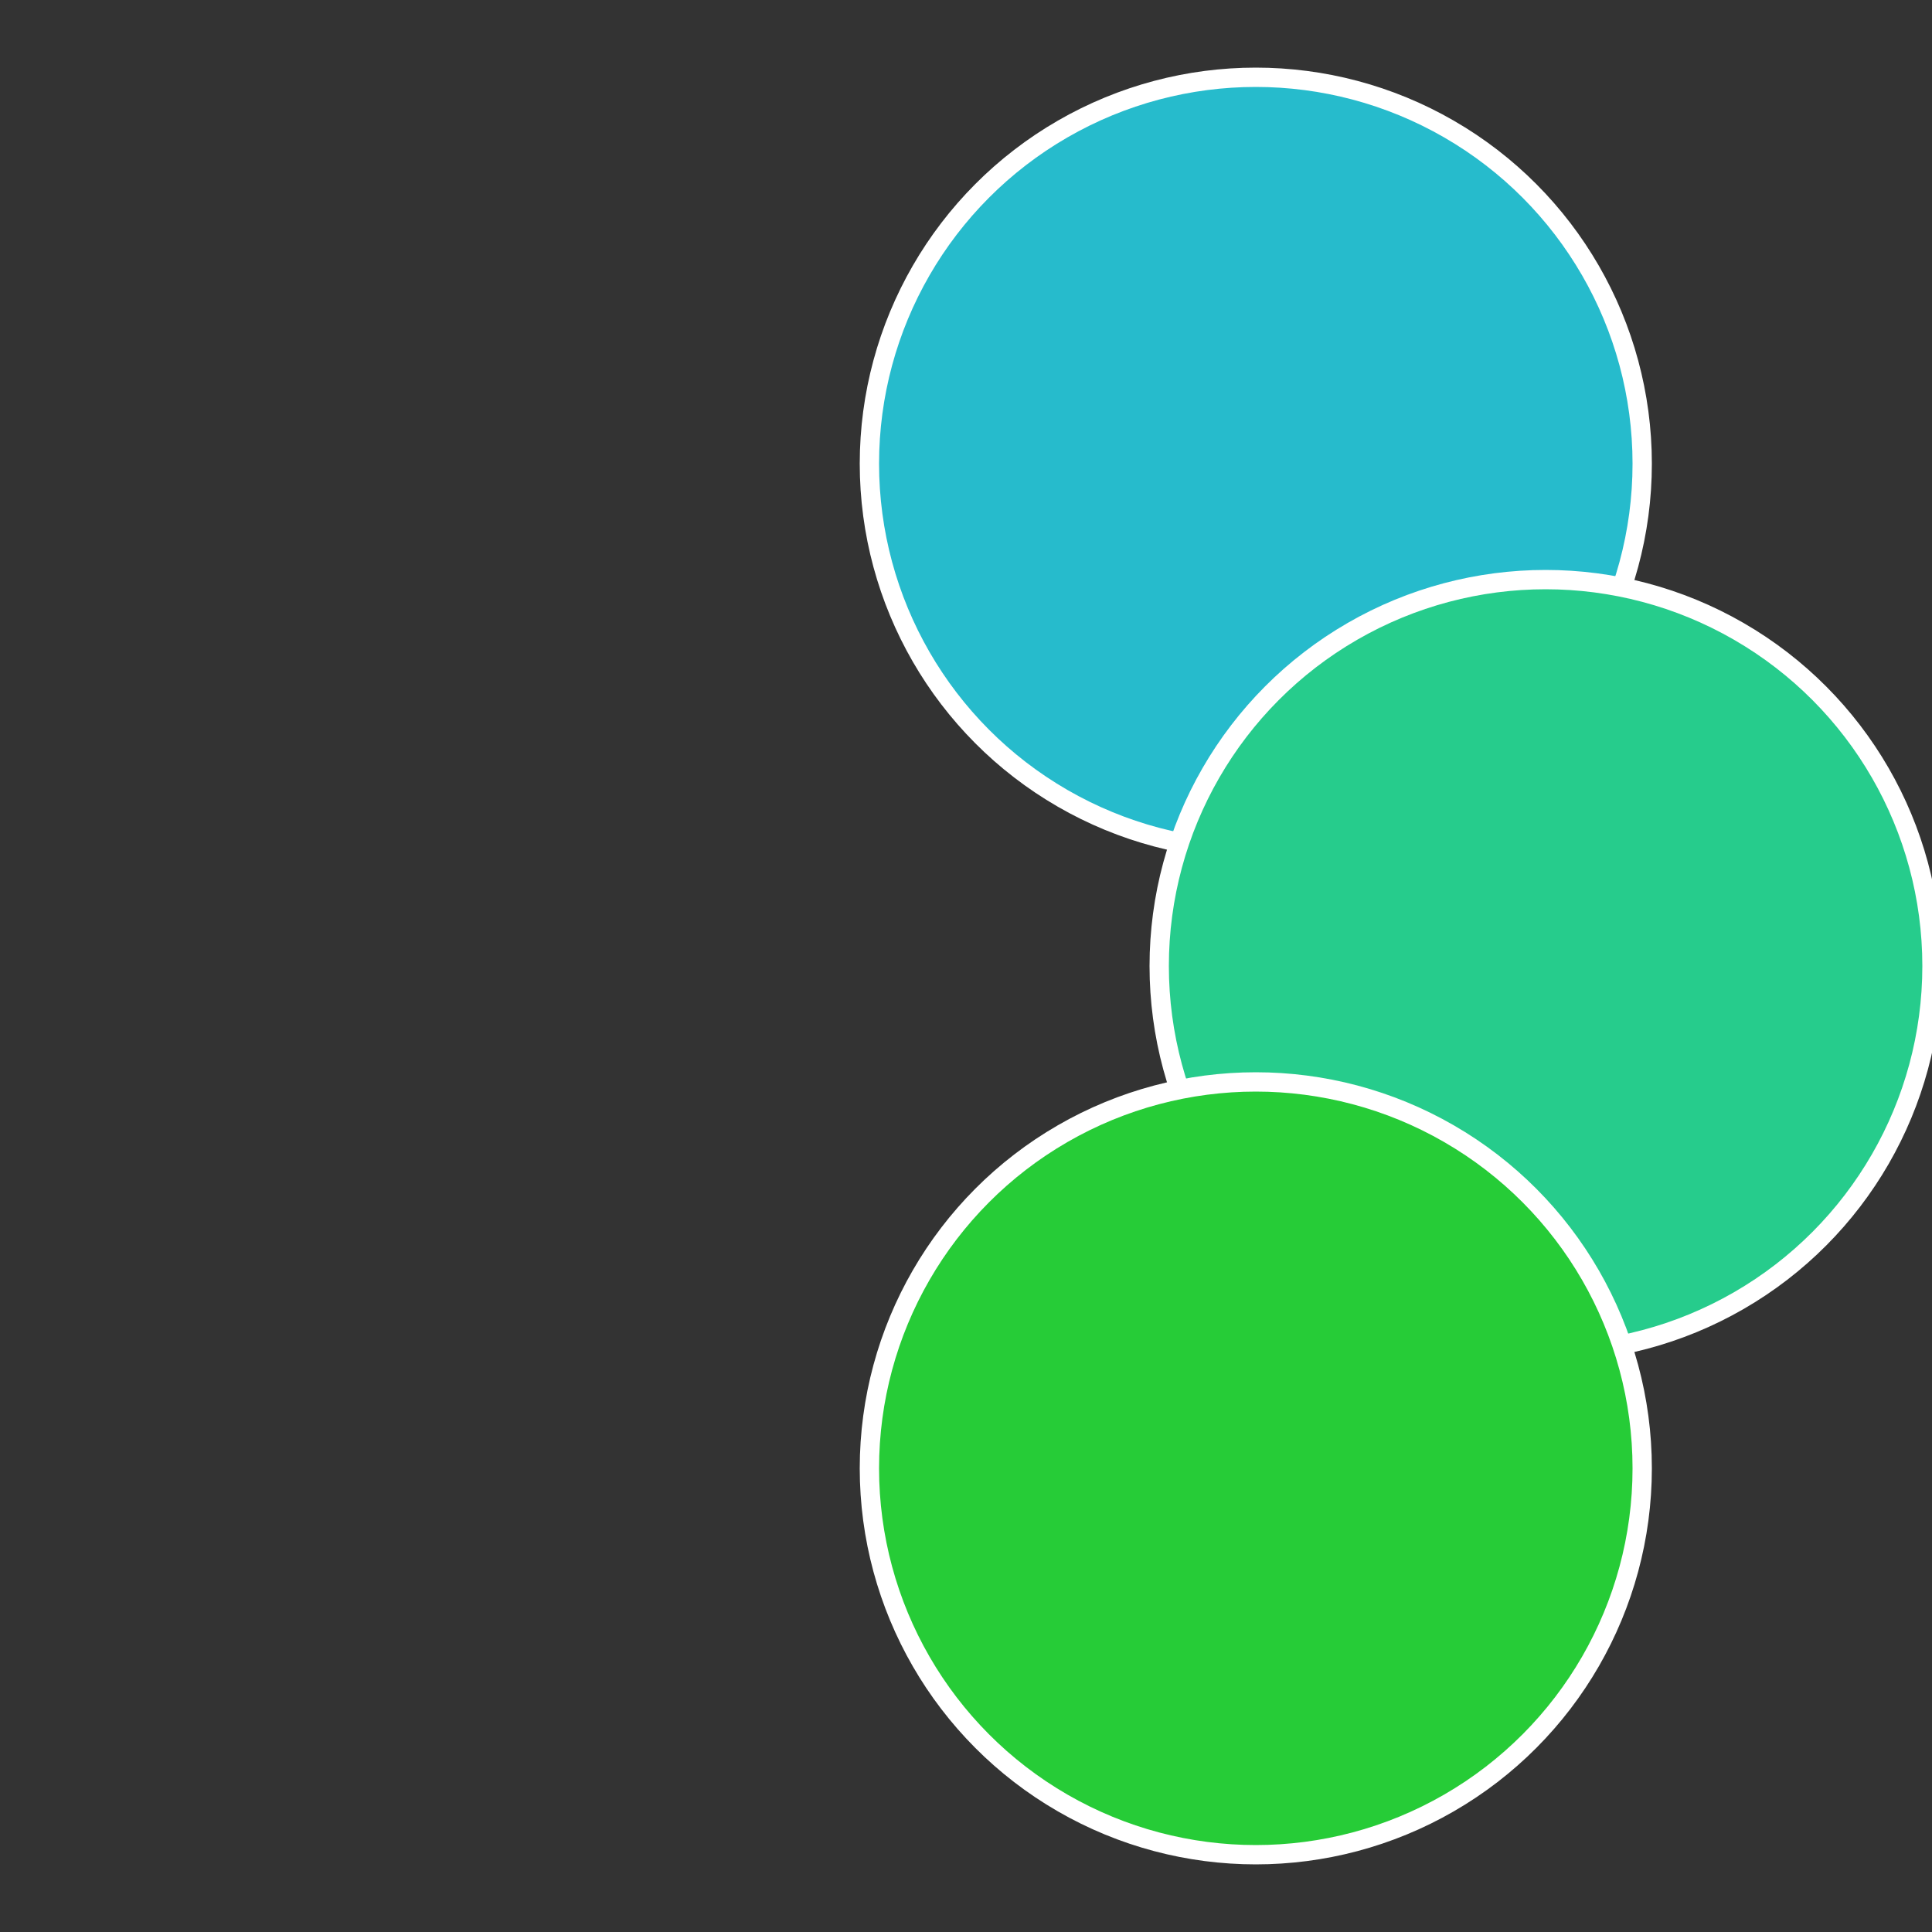
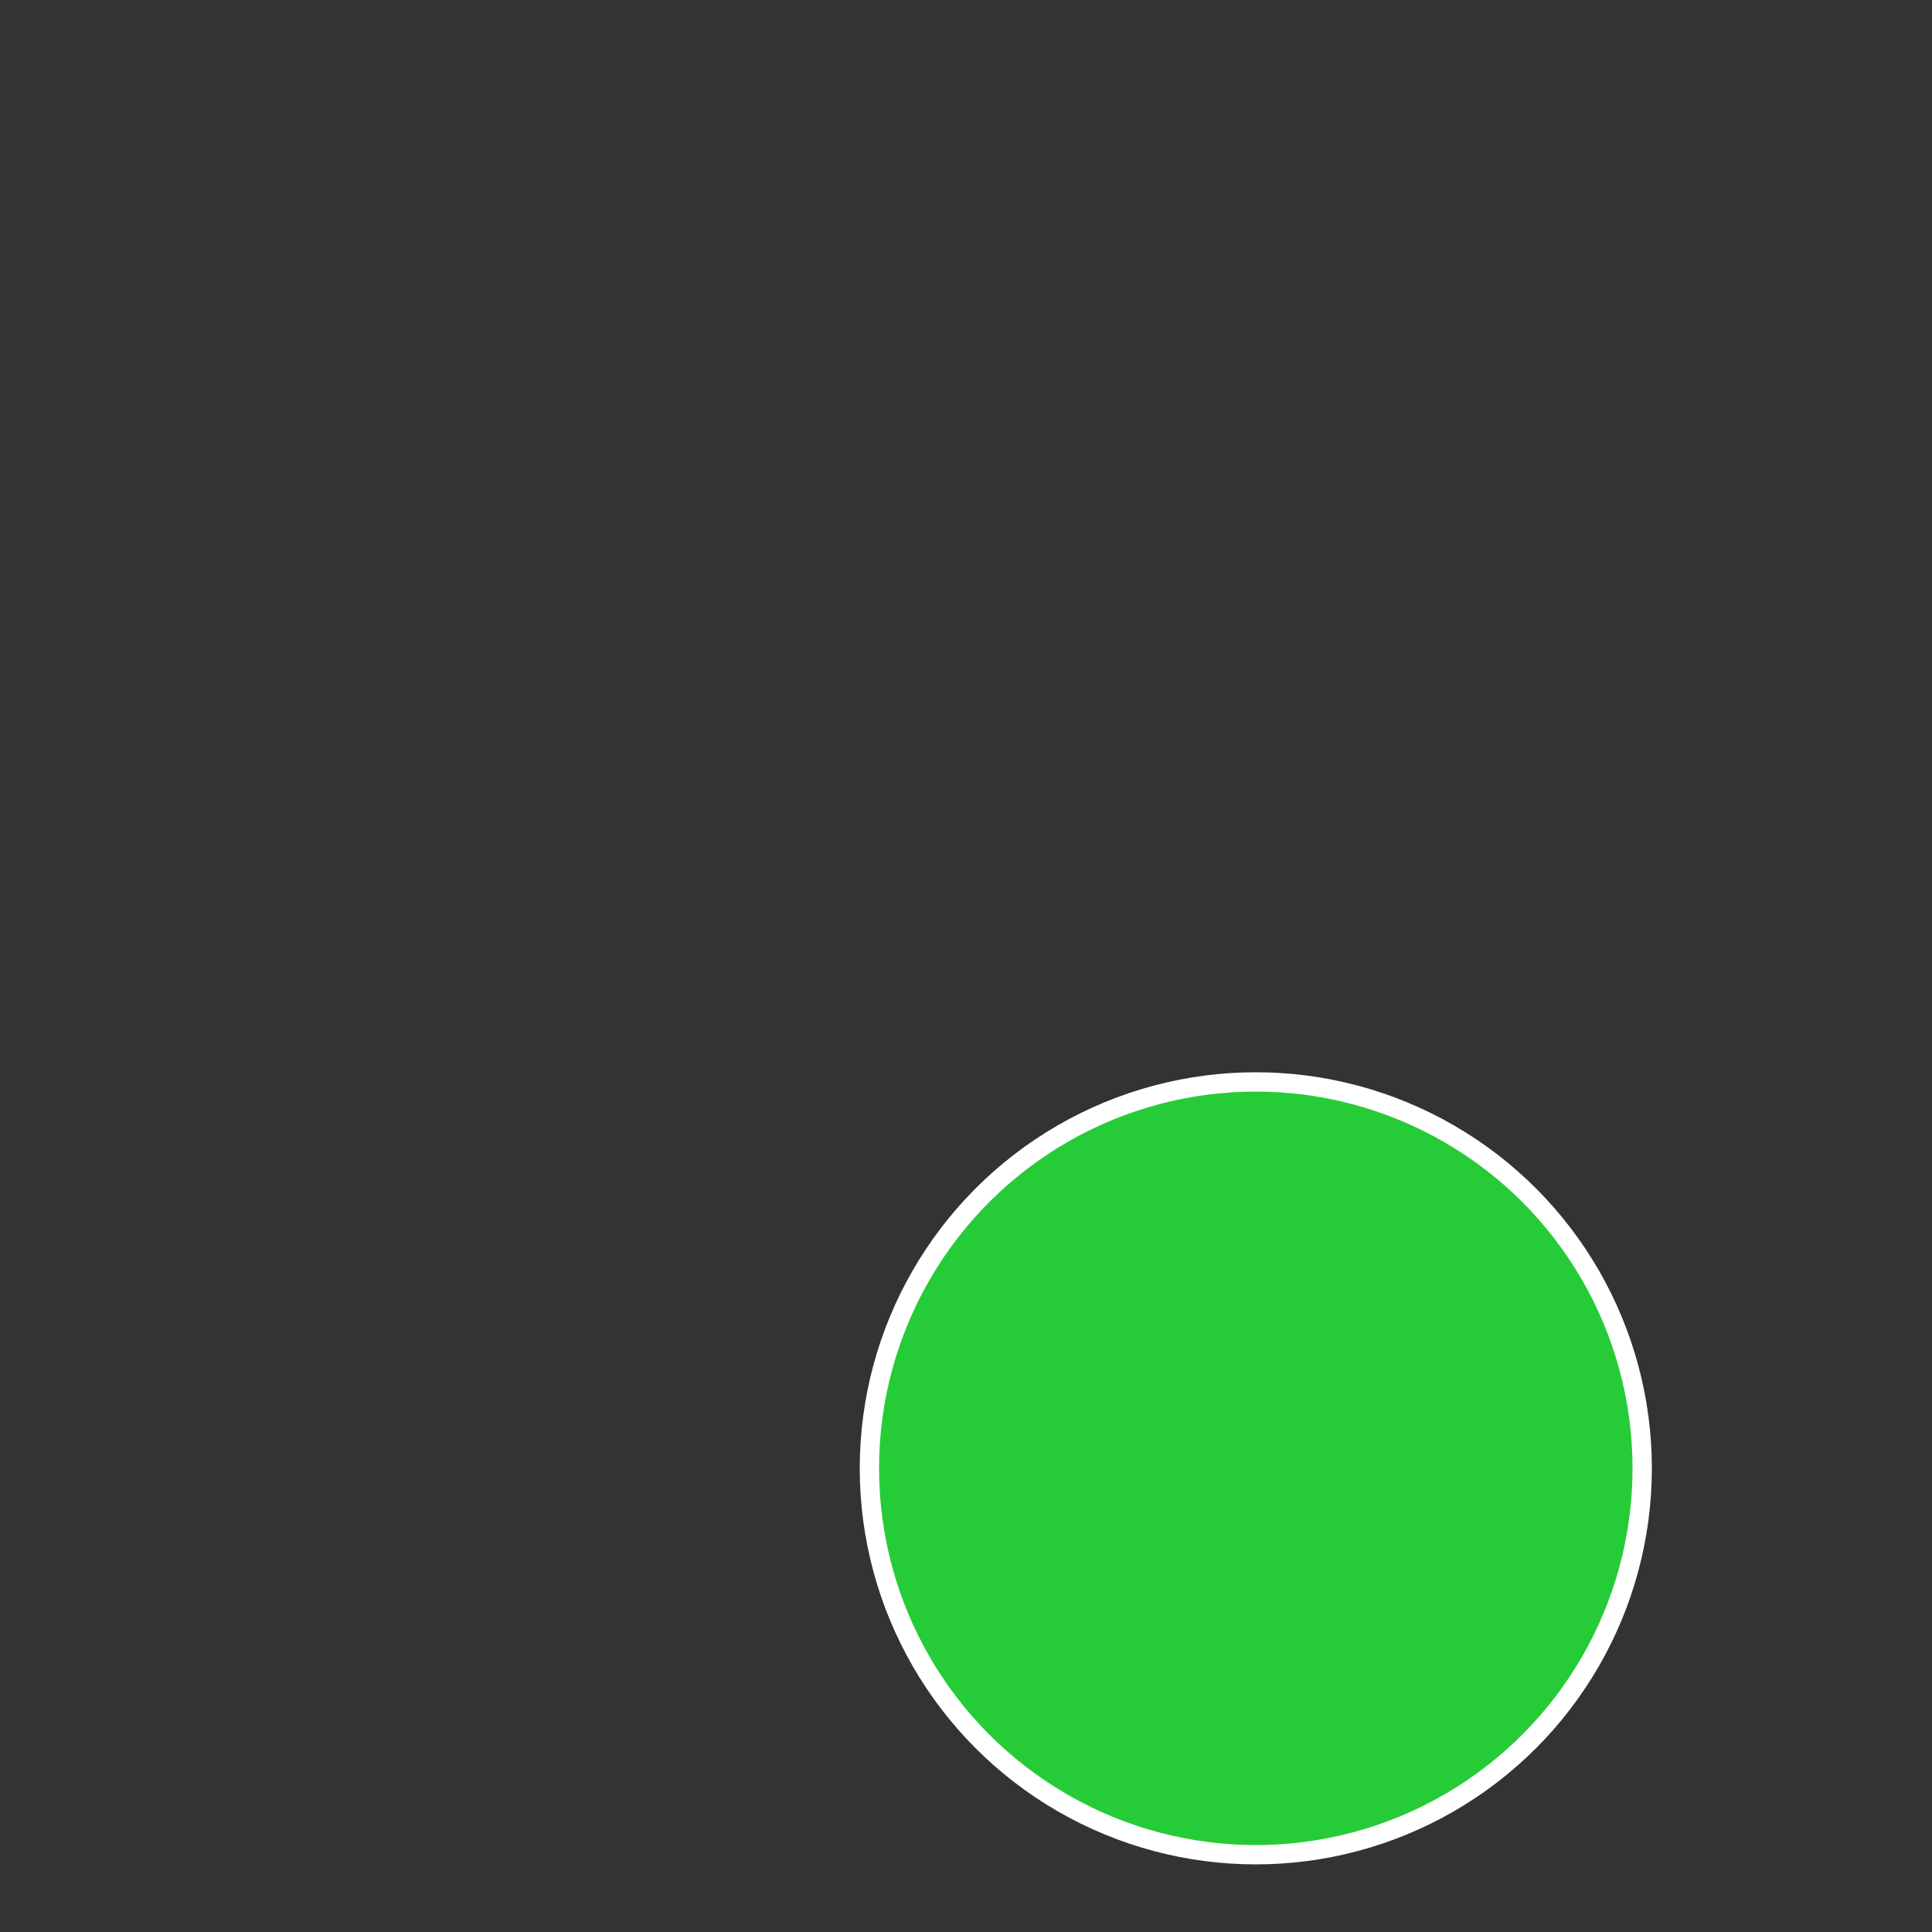
<svg xmlns="http://www.w3.org/2000/svg" width="500" height="500" viewBox="-1 -1 2 2">
  <rect x="-1" y="-1" width="2" height="2" fill="#333333" stroke="none" />
-   <circle cx="0.3" cy="-0.52" r="0.4" fill="#26bbcc" stroke="#fff" stroke-width="1%" />
-   <circle cx="0.6" cy="0" r="0.4" fill="#26cc8c" stroke="#fff" stroke-width="1%" />
  <circle cx="0.3" cy="0.52" r="0.4" fill="#26cc37" stroke="#fff" stroke-width="1%" />
</svg>